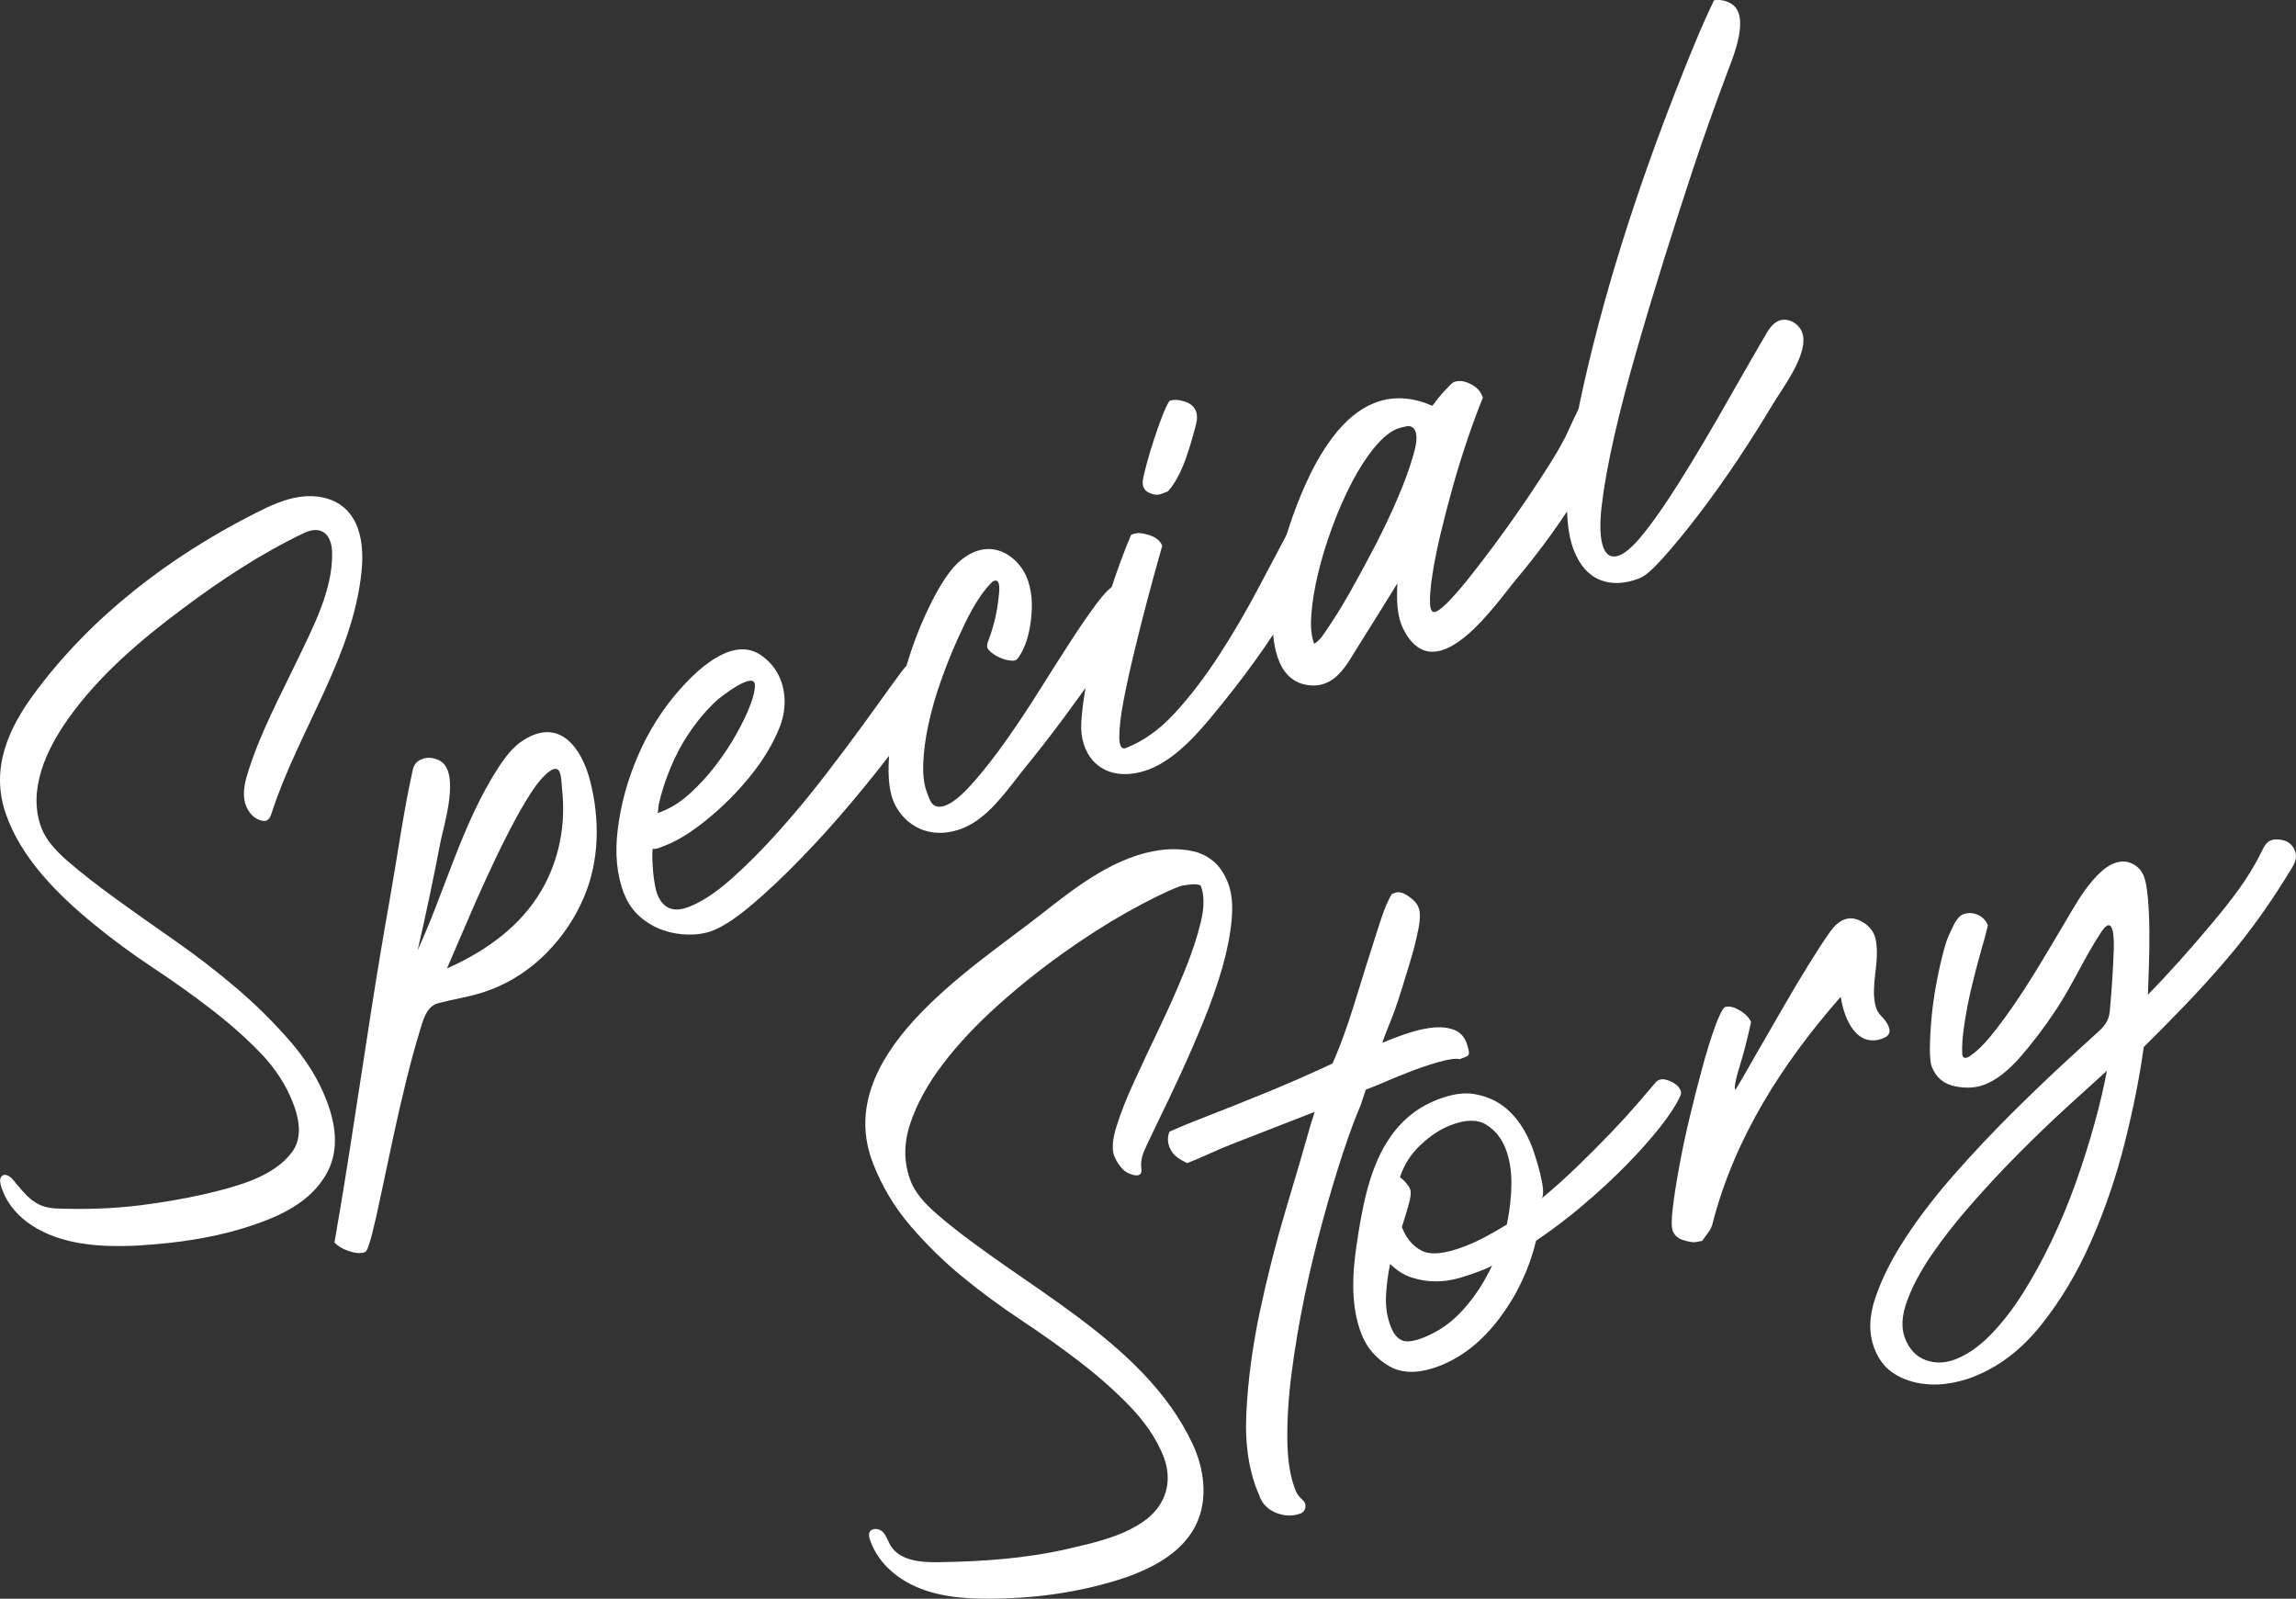
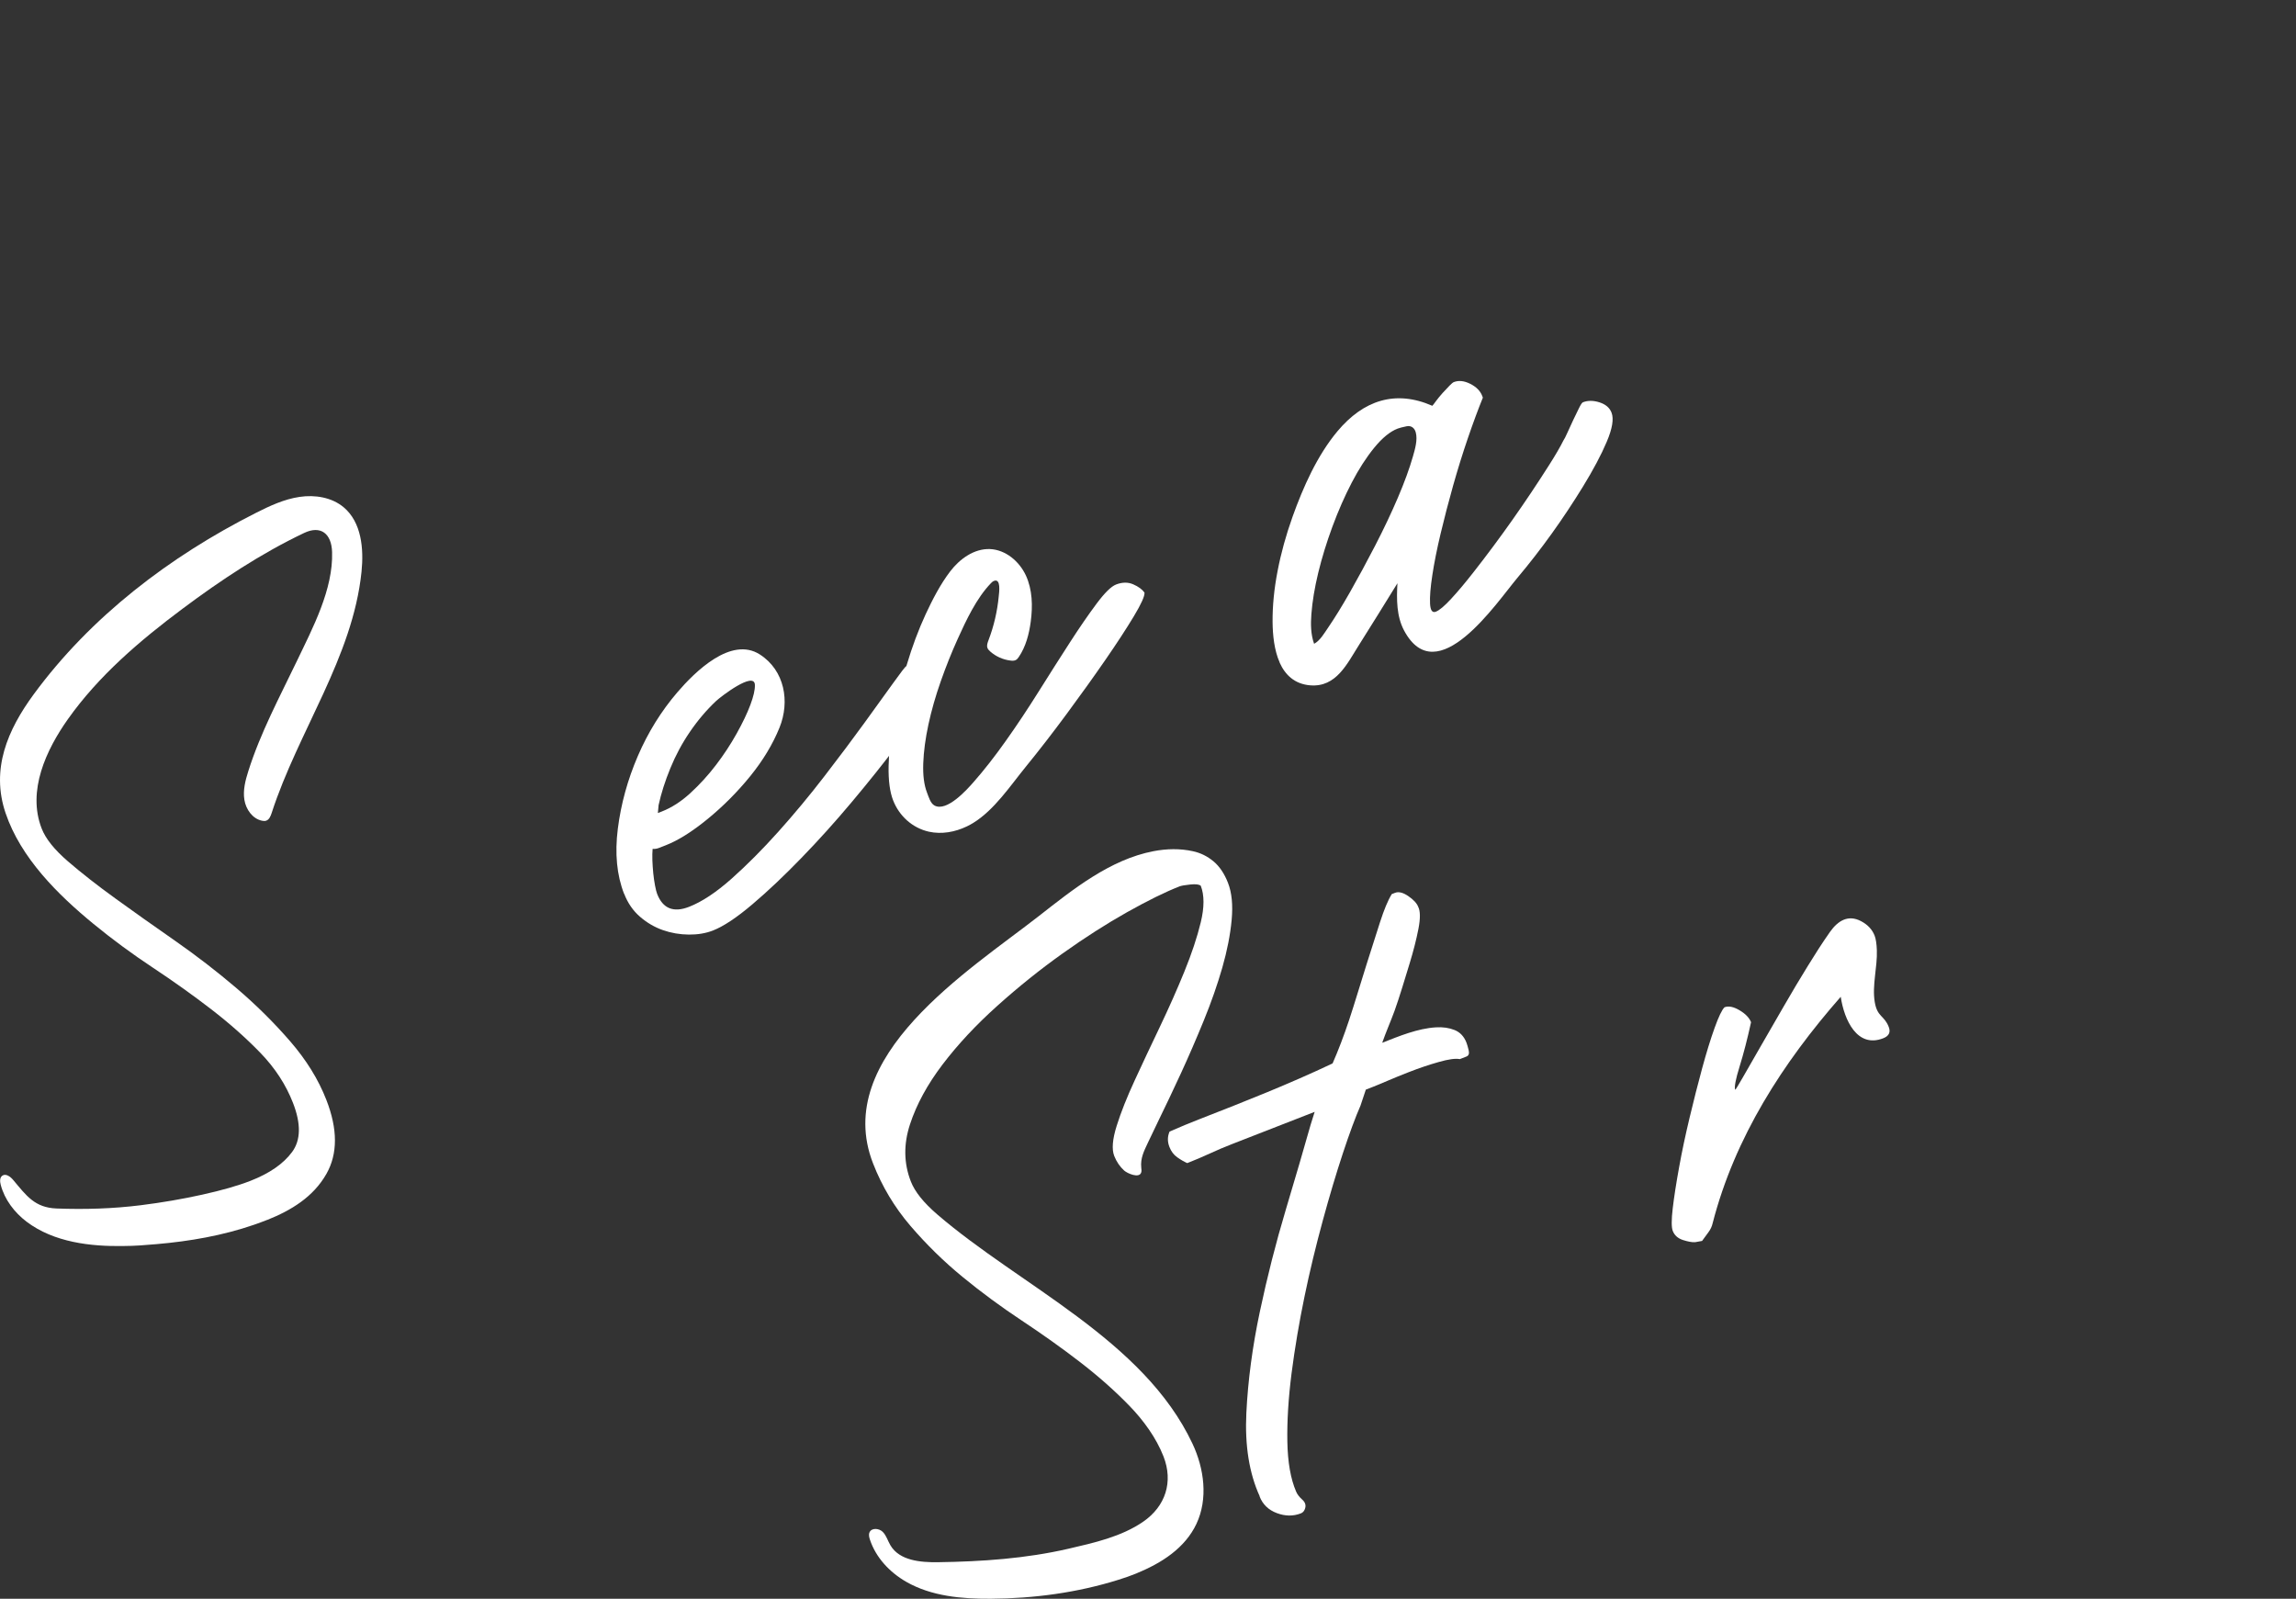
<svg xmlns="http://www.w3.org/2000/svg" id="_레이어_2" data-name="레이어 2" viewBox="0 0 571.7 398.07">
  <rect x="0" y="0" width="571.7" height="398.07" fill="#333333" stroke="none" />
  <defs>
    <style>
      .cls-1 {
        fill: #fff;
        stroke-width: 0px;
      }
    </style>
  </defs>
  <g id="_레이어_1-2" data-name="레이어 1">
    <g>
      <path class="cls-1" d="M66.55,303.73c-1.08.43-2.17.83-3.27,1.21-7.82,2.7-16.03,4.12-24.25,4.83-2.74.24-5.51.47-8.26.47-8.22.15-17.35-.92-24.12-6.03-3.05-2.31-5.5-5.51-6.47-9.21-.21-.79-.28-1.78.38-2.26.87-.64,2.04.23,2.73,1.06,3.28,3.91,5.35,6.89,10.8,7.1,7.02.26,13.95.06,20.93-.81,5.29-.66,10.39-1.54,15.32-2.63,4.92-1.09,8.94-2.24,12.03-3.45,4.75-1.85,8.21-4.25,10.38-7.2,2.16-2.95,2.23-7.02.2-12.22-1.77-4.54-4.47-8.67-8.09-12.42-3.63-3.75-7.72-7.37-12.27-10.88-4.56-3.51-9.41-6.97-14.56-10.38-5.15-3.41-10.07-7.03-14.75-10.87-8.89-7.3-18.09-16.41-21.88-27.56-3.73-10.97.49-20.74,6.99-29.6,14.23-19.37,33.89-34.34,55.34-45.18,3.46-1.75,7.04-3.42,10.87-3.98,3.83-.57,8.01.1,10.98,2.59,4.43,3.72,5.03,10.29,4.44,16.04-2.19,21.34-15.75,39.66-22.37,60.06-.26.79-.61,1.69-1.4,1.94-.32.1-.68.07-1.01,0-2.37-.49-4.01-2.83-4.39-5.22s.25-4.82.98-7.12c3.03-9.59,7.81-18.47,12.14-27.51,3.91-8.17,9.02-17.77,8.72-27.06-.14-4.53-2.79-6.73-6.98-4.73-10.75,5.12-20.73,11.74-30.27,18.87-10.62,7.93-20.86,16.66-28.52,27.47-5.42,7.65-10.2,17.86-6.54,27.25.99,2.55,3.17,5.26,6.53,8.16,3.36,2.9,7.3,5.98,11.82,9.25,4.52,3.27,9.45,6.76,14.79,10.48,5.33,3.72,10.44,7.65,15.31,11.8,4.87,4.15,9.33,8.56,13.38,13.23,4.05,4.67,7.07,9.54,9.05,14.63,2.85,7.3,2.85,13.44.02,18.43-3.27,5.77-8.8,9.09-14.74,11.47Z" />
-       <path class="cls-1" d="M83.27,309.39c1.58-9.03,3.1-18.35,4.57-27.97,1.47-9.62,2.96-19.28,4.47-28.98,1.5-9.69,3.11-19.37,4.83-29.02,1.71-9.65,3.54-22.58,5.67-31.82.27-1.25,1.02-2.12,2.24-2.59,1.33-.52,2.73-.43,4.21.26,5.64,2.63,1.19,16.36.41,20.42-1.72,9.01-3.61,17.98-5.68,26.91,6.9-15.03,11.04-31.41,20-45.32,1.72-2.68,3.68-5.3,6.37-7.01,8.98-5.69,14.48,1.93,16.59,10.19,2.45,9.6,2.33,19.91-1.6,29.06-2.2,5.13-5.29,9.71-9.26,13.74-3.97,4.03-8.55,7.06-13.75,9.09-2.1.82-4.54,1.52-7.31,2.08-2,.41-3.99.86-5.96,1.37-3.05.78-3.88,4.77-4.68,7.37-1.07,3.48-2.15,7.46-3.26,11.98-1.11,4.51-2.2,9.23-3.26,14.17-1.07,4.94-2.03,9.49-2.9,13.65-.86,4.16-1.65,7.62-2.35,10.38-.71,2.76-1.28,4.23-1.72,4.4-1,.39-2.29.32-3.9-.2-1.6-.52-2.84-1.25-3.72-2.18ZM111.3,241.12c5.22-2.29,9.82-5.04,13.79-8.25,3.97-3.2,7.19-6.88,9.65-11.03,2.46-4.14,4.11-8.74,4.95-13.78.43-2.6.59-5.25.52-7.89-.03-1.34-.13-2.68-.28-4.01-.14-1.16-.11-3.1-.69-4.13-1.25-2.23-5.02,2.48-5.88,3.7-1.56,2.21-3.19,4.88-4.9,8.03-1.7,3.15-3.45,6.6-5.23,10.35-1.78,3.75-3.45,7.4-5,10.93-1.55,3.54-2.94,6.76-4.17,9.65-1.23,2.9-2.14,5.04-2.75,6.42Z" />
      <path class="cls-1" d="M155.39,222.54c-1.81-4.64-2.33-10.05-1.55-16.21.78-6.16,2.44-12.2,4.98-18.09,2.54-5.9,5.83-11.19,9.86-15.89,4.32-5.03,13.34-14.01,20.53-9.39,6.19,3.98,7.51,11.74,4.89,18.2-1.69,4.17-4.13,8.2-7.31,12.12-3.19,3.92-6.71,7.46-10.57,10.62-3.86,3.16-7.34,5.35-10.44,6.56-.55.22-1.11.43-1.66.65-.55.22-1.1.3-1.62.25-.07.79-.09,1.73-.06,2.79.04,1.07.11,2.16.22,3.26.11,1.1.26,2.13.44,3.08.18.95.36,1.65.53,2.09,1.42,3.65,4.07,4.72,7.94,3.21,3.21-1.25,6.73-3.58,10.56-6.98,3.83-3.41,7.72-7.31,11.67-11.72,3.95-4.41,7.79-9.02,11.51-13.86,3.72-4.83,7.03-9.24,9.93-13.24,2.9-4,5.3-7.32,7.2-9.97,1.9-2.65,2.95-4.02,3.18-4.11,1.22-.47,2.67-.5,4.37-.08,1.69.42,2.82,1.35,3.38,2.79.3.77-.49,2.74-2.38,5.9-1.89,3.16-4.47,6.91-7.75,11.24-3.28,4.33-6.98,8.97-11.11,13.89-4.13,4.93-8.33,9.59-12.6,13.99-4.27,4.41-8.34,8.26-12.22,11.55-3.88,3.29-7.14,5.46-9.79,6.5-1.77.69-3.78,1.03-6.01,1.01-2.24-.02-4.39-.39-6.45-1.11-2.07-.72-3.96-1.83-5.69-3.32-1.73-1.49-3.05-3.4-3.95-5.72ZM163.8,202.44l1-.39c2.43-.95,4.8-2.47,7.1-4.58,2.3-2.11,4.42-4.43,6.36-6.97,1.94-2.54,3.66-5.15,5.16-7.84,1.5-2.69,2.64-5.07,3.42-7.16.78-2.09,1.16-3.73,1.13-4.93-.07-3.63-8.55,2.93-9.64,3.95-2.42,2.28-4.6,4.85-6.55,7.71s-3.57,5.88-4.87,9.07c-1.31,3.19-2.28,6.24-2.92,9.17l-.18,1.98Z" />
      <path class="cls-1" d="M240.75,205.76c-2.94,1.42-6.29,2.02-9.46,1.32-4.11-.92-7.39-3.92-8.9-7.79-.82-2.1-1.2-4.95-1.13-8.54.06-3.59.5-7.55,1.29-11.88.8-4.32,1.87-8.76,3.22-13.3,1.35-4.54,2.92-8.75,4.72-12.64,1.68-3.62,3.68-7.5,6.12-10.68,2.38-3.11,5.95-5.68,9.87-5.54,3.9.15,7.33,3.05,8.97,6.59,1.63,3.55,1.72,7.63,1.2,11.5-.41,3.08-1.22,6.18-2.95,8.75-.21.31-.44.62-.77.79-.38.2-.83.19-1.26.14-1.88-.21-3.69-1.01-5.1-2.26-.29-.26-.57-.54-.7-.9-.22-.62.03-1.29.26-1.9,1.35-3.53,2.21-7.25,2.56-11.01.08-.84.62-4.5-1.22-3.76-.3.12-.53.35-.75.58-3.59,3.73-6.15,9.21-8.26,13.87-1.51,3.33-2.91,6.84-4.21,10.53-1.3,3.69-2.32,7.28-3.07,10.75-.75,3.48-1.18,6.7-1.29,9.68-.11,2.98.2,5.4.93,7.28.4,1.01.84,2.68,1.87,3.23,3.08,1.65,8.08-3.96,9.73-5.84,2.56-2.91,5.22-6.3,7.97-10.18,2.76-3.88,5.51-8.01,8.26-12.4,2.75-4.38,5.33-8.45,7.76-12.2,2.42-3.75,4.64-6.97,6.65-9.66,2.01-2.69,3.62-4.28,4.83-4.75,1.55-.6,2.98-.62,4.28-.05,1.31.57,2.24,1.26,2.81,2.06.08.86-.81,2.83-2.66,5.91-1.86,3.08-4.23,6.72-7.12,10.9-2.89,4.19-6.09,8.65-9.59,13.39-3.5,4.74-6.89,9.12-10.17,13.14-3.88,4.76-7.84,10.78-13.14,14.03-.5.3-1.01.59-1.54.84Z" />
-       <path class="cls-1" d="M285.91,191.63c-1.27.48-2.57.82-3.92.99-8.44,1.07-13.24-5.03-12.75-12.86.18-2.81.58-5.93,1.22-9.36.64-3.43,1.43-7.02,2.39-10.78.96-3.75,1.98-7.33,3.07-10.75,1.09-3.42,2.15-6.5,3.17-9.26,1.03-2.76,1.88-4.9,2.55-6.44l.5-.19c1-.39,2.33-.3,4.02.25,1.68.56,2.76,1.44,3.23,2.66-1.5,5.3-2.76,9.9-3.79,13.81-1.03,3.91-2.08,8.07-3.15,12.5-1.07,4.43-1.97,8.51-2.68,12.23-.72,3.72-1.07,6.73-1.07,9.02,0,2.29.56,3.22,1.66,2.79,4.31-1.68,8.35-4.56,12.11-8.64,3.76-4.08,7.39-8.81,10.9-14.19,3.51-5.38,6.89-11.16,10.15-17.34,3.26-6.17,6.47-12.24,9.63-18.19.07-.15.27-.29.6-.42.88-.35,2.09-.18,3.63.49,1.54.68,2.54,1.62,3.02,2.84.39,1-.09,3.03-1.44,6.1-1.35,3.08-3.22,6.7-5.6,10.88-2.38,4.18-5.21,8.62-8.46,13.34-3.26,4.71-6.59,9.16-9.99,13.36-4.89,6.03-11.2,14.23-19,17.18ZM289.14,122.98c-.89.35-1.91.24-3.09-.32-1.17-.56-1.67-1.58-1.48-3.05.14-.95.47-2.38,1-4.31.52-1.92,1.12-3.91,1.79-5.95.67-2.04,1.35-3.97,2.05-5.77.7-1.8,1.29-3.05,1.79-3.75,1-.39,2.26-.34,3.79.15,2.89.93,3.52,3.14,2.76,5.95-1.39,5.12-3.26,12.35-6.94,16.41l-1.66.65Z" />
      <path class="cls-1" d="M318.65,164.98c-1.38-3.08-1.75-6.9-1.78-10.1-.03-4,.38-8.24,1.25-12.72.86-4.48,2.11-8.97,3.72-13.49,2.64-7.37,6.14-15.27,11.2-21.31,6.46-7.7,14.4-10.35,23.61-6.32.18-.2.5-.6.95-1.23.46-.62,1-1.28,1.62-1.97.62-.69,1.18-1.29,1.69-1.8.5-.51.86-.81,1.08-.9,1.22-.47,2.58-.33,4.08.42,1.5.75,2.49,1.74,2.97,2.95l.19.5c-1.17,2.88-2.41,6.23-3.72,10.05-1.31,3.83-2.54,7.78-3.69,11.86-1.15,4.08-2.18,8.05-3.1,11.91-.92,3.86-1.61,7.32-2.07,10.36-.47,3.05-.66,5.42-.57,7.1.08,1.69.57,2.36,1.45,2.01.88-.34,2.15-1.41,3.81-3.21,1.66-1.79,3.53-4.02,5.61-6.68,6.65-8.48,12.93-17.41,18.71-26.51,1.62-2.54,2.82-4.6,3.61-6.19.25-.35.59-1.02,1.03-2.02.44-1,.92-2.05,1.45-3.15.53-1.1,1-2.08,1.43-2.95.43-.87.75-1.34.97-1.43,1.22-.47,2.59-.47,4.12.02,1.53.49,2.53,1.34,3,2.56.6,1.55.21,3.96-1.19,7.25-1.39,3.29-3.38,7.02-5.95,11.21-4.88,7.94-10.31,15.55-16.31,22.69-5.15,6.12-20,28.44-28.2,13.11-1.89-3.54-1.89-7.77-1.66-11.78-3.2,5.15-6.37,10.33-9.62,15.45-2.92,4.6-5.62,10.5-12.1,9.97-3.92-.32-6.25-2.64-7.61-5.66ZM327.21,160.3c1.5-.8,2.56-2.68,3.49-4.03,1.66-2.43,3.5-5.41,5.5-8.93,2-3.52,4.07-7.35,6.22-11.5,2.14-4.15,4.03-8.13,5.66-11.95,1.63-3.82,2.88-7.24,3.74-10.25.51-1.79,1.21-4.12.7-5.99-.3-1.11-1.16-1.75-2.29-1.51-1.06.22-1.81.42-2.25.59-1.88.73-3.81,2.32-5.79,4.74-1.98,2.43-3.85,5.32-5.6,8.68-1.75,3.36-3.35,7.01-4.81,10.95-1.46,3.95-2.63,7.78-3.54,11.51-.9,3.73-1.47,7.17-1.71,10.32-.19,2.48-.16,5.01.68,7.37Z" />
-       <path class="cls-1" d="M408.35,143.94c-3.76,1.47-7.08,1.62-9.96.44-2.88-1.17-5.05-3.64-6.52-7.4-1.55-3.98-2.04-9.55-1.46-16.73.58-7.17,1.84-15.12,3.79-23.84,6.05-27.07,14.94-53.59,25.25-79.32,2.29-5.71,4.64-11.46,7.32-17,1.3-.25,2.63-.04,3.98.65,5.45,2.75.69,13.68-.74,17.51-3,8.06-5.89,16.07-8.59,24.25-2.36,7.17-4.74,14.56-7.12,22.18-2.38,7.62-4.67,15.23-6.86,22.84-2.19,7.61-4.03,14.66-5.51,21.16-1.48,6.5-2.51,12.19-3.09,17.07-.58,4.88-.44,8.42.42,10.63.78,1.99,2.1,2.62,3.98,1.89,1.44-.56,3.16-2.03,5.16-4.4,2-2.37,4.15-5.28,6.44-8.72,8.93-13.43,16.61-27.84,24.78-41.75.81-1.38,1.71-2.84,3.17-3.48,2.2-.98,4.97.47,5.88,2.7,2.08,5.1-4.86,14.02-7.32,18.15-2.62,4.4-5.54,9.01-8.75,13.83-3.22,4.82-6.43,9.32-9.64,13.51-3.21,4.19-6.13,7.74-8.74,10.67-2.62,2.93-4.59,4.66-5.91,5.17Z" />
      <path class="cls-1" d="M283,391.75c-1.48.6-2.99,1.13-4.49,1.59-10.27,3.22-21.05,4.66-31.82,4.73-7.25.04-14.78-.62-21.06-4.23-4.09-2.35-7.54-6.01-9.02-10.49-.19-.59-.35-1.24-.11-1.8.51-1.2,2.38-1.05,3.3-.13s1.26,2.26,1.93,3.37c2.26,3.79,7.48,4.25,11.89,4.18,10.88-.16,21.82-.9,32.44-3.36,6.31-1.46,13.15-2.98,18.58-6.72,5.58-3.84,7.54-9.92,5.07-16.25-1.81-4.64-5-9.01-8.45-12.57-3.63-3.75-7.72-7.37-12.27-10.88-4.55-3.51-9.41-6.97-14.56-10.38-5.15-3.41-10.07-7.03-14.75-10.87-4.68-3.84-9.01-8.08-12.98-12.71-3.97-4.63-7.08-9.82-9.32-15.57-10.39-26.64,24.06-48.11,41.26-61.55,8.48-6.63,17.74-14.11,28.6-16.18,3.25-.62,6.58-.7,9.82.02,1.88.41,3.58,1.25,5.09,2.51,1.51,1.26,2.72,3.05,3.62,5.37.95,2.43,1.25,5.5.91,9.2-.34,3.7-1.12,7.67-2.33,11.9-1.22,4.23-2.75,8.62-4.61,13.17s-3.75,8.92-5.68,13.11c-1.93,4.19-3.79,8.1-5.56,11.72-.91,1.87-1.81,3.74-2.69,5.62-.96,2.06-1.88,3.82-1.64,6.18.04.39.11.78,0,1.16-.46,1.62-3.49.26-4.26-.44-1.08-.98-1.9-2.19-2.47-3.63-.65-1.66-.44-4.16.61-7.5,1.05-3.34,2.54-7.11,4.48-11.3,1.93-4.19,4.02-8.64,6.27-13.34,2.24-4.7,4.28-9.28,6.1-13.75,1.82-4.47,3.19-8.57,4.09-12.3.9-3.73.9-6.75,0-9.08-.39-.35-1.26-.46-2.61-.32-1.35.14-2.24.3-2.68.47-3.54,1.38-7.89,3.53-13.07,6.43-5.17,2.91-10.53,6.34-16.06,10.28-5.53,3.94-10.95,8.28-16.23,13.02-5.29,4.74-9.83,9.6-13.62,14.58-3.79,4.98-6.5,9.96-8.13,14.92-1.63,4.97-1.56,9.72.21,14.25.99,2.55,3.17,5.26,6.53,8.16,20.7,17.84,51.38,31.21,63.58,57.09,2.94,6.23,3.93,13.75,1,19.99-2.82,6-8.65,9.78-14.91,12.31Z" />
      <path class="cls-1" d="M313.67,372.57c-2.62-5.73-3.73-12.66-3.33-20.78.4-8.12,1.52-16.52,3.36-25.2,1.84-8.68,3.99-17.13,6.45-25.35,2.46-8.22,4.52-15.27,6.18-21.14l1.02-3.26-20.57,8.02c-1.88.73-3.74,1.52-5.58,2.37-1.84.85-3.7,1.63-5.58,2.37-.77-.34-1.59-.81-2.47-1.43-.88-.61-1.53-1.47-1.96-2.58-.52-1.33-.51-2.6.03-3.84,2.5-1.1,5.05-2.16,7.65-3.17,11.1-4.33,22.17-8.69,32.94-13.8,1.42-3.23,2.79-6.82,4.11-10.78s3.2-10.26,4.4-14.04c1.2-3.78,2.3-7.24,3.31-10.37,1.01-3.13,1.98-5.46,2.92-6.97l.83-.32c.88-.34,1.98-.07,3.28.82s2.13,1.78,2.47,2.67c.54,1.06.56,2.9.05,5.52-.51,2.62-1.24,5.48-2.19,8.59-.95,3.11-2.61,8.66-3.75,11.79-.97,2.66-2.14,5.28-3.07,7.95,4.2-1.65,8.81-3.57,13.37-3.84,1.74-.11,3.29.12,4.66.67,1.36.55,2.35,1.6,2.95,3.15.17.44.35,1.08.55,1.89.19.82,0,1.33-.54,1.55l-1.66.65c-1.1-.21-2.85.03-5.26.72-2.41.68-4.89,1.52-7.43,2.51-1.88.73-3.64,1.45-5.28,2.15-1.64.71-2.9,1.23-3.78,1.57l-1.66.65-1.32,3.96c-1.28,2.92-2.75,6.9-4.42,11.95-1.66,5.04-3.32,10.6-4.97,16.66-3.41,12.51-6.13,25.24-7.79,38.11-.78,6.16-1.13,11.81-1.04,16.94.09,5.12.81,9.27,2.17,12.43.26.66.78,1.35,1.57,2.06.79.71.98,1.53.57,2.45-.2.46-.52.78-.97.95-1.88.73-3.86.71-5.95-.07-2.09-.78-3.52-2.16-4.3-4.15Z" />
-       <path class="cls-1" d="M345.34,284.38c2.85-4.58,6.83-8.35,12.56-10.58,3.54-1.38,6.61-1.84,9.2-1.39,2.6.45,4.86,1.35,6.79,2.7,3.66,2.56,6.14,6.56,7.67,10.69.71,1.92,3.83,11.34,2.21,12.69,3.17-2.64,6.24-5.4,9.2-8.27,2.96-2.87,5.7-5.63,8.24-8.28,2.53-2.64,4.74-5.07,6.63-7.27,1.88-2.2,3.39-3.96,4.53-5.3.18-.2.43-.36.76-.49.55-.21,1.19-.21,1.92.02.73.23,1.39.54,1.99.94.6.41,1.04.87,1.31,1.4.27.53.31,1.03.1,1.49-.95,2.16-2.61,4.75-4.99,7.78-2.39,3.03-5.2,6.2-8.43,9.5-3.24,3.3-6.79,6.6-10.67,9.89-3.87,3.3-7.83,6.3-11.87,9.02-1.71,7.04-4.73,13.44-9.04,19.2-4.32,5.76-9.29,9.74-14.93,11.94-5.09,1.98-9.28,2.02-12.57.12-3.29-1.9-5.6-4.57-6.94-8-2.76-7.07-2.29-15.11-1.18-22.48,1.29-8.59,2.95-18.01,7.51-25.34ZM346.14,314.7c-.57,2.77-.92,5.49-1.03,8.14-.11,2.66.29,5.14,1.19,7.47.69,1.77,1.61,2.91,2.76,3.41,1.15.51,2.94.28,5.38-.67,3.76-1.47,7.08-3.81,9.96-7.04,2.88-3.23,5.26-6.86,7.12-10.9-.51.33-1.07.61-1.68.84-.61.24-1.19.46-1.74.68-1.44.56-3.08,1.1-4.91,1.63-1.83.52-3.74.79-5.71.79-1.97,0-3.94-.31-5.91-.94-1.97-.63-3.78-1.77-5.44-3.42ZM351.13,296.13c.26.66.17,1.82-.28,3.45-.44,1.64-1.04,3.62-1.79,5.95,1.12,2.88,2.82,4.86,5.09,5.95,2.27,1.09,5.84.68,10.71-1.21,1.66-.65,3.36-1.44,5.1-2.37,1.74-.93,3.48-1.93,5.23-3,.76-3.61,1.14-7.04,1.15-10.29,0-3.25-.49-6.15-1.48-8.69-.99-2.54-2.59-4.5-4.78-5.88-2.19-1.37-5.17-1.33-8.93.14-2.55.99-5.03,2.63-7.45,4.91-2.42,2.28-4.12,4.95-5.1,8.01,1.29,1.03,2.13,2.04,2.52,3.03Z" />
      <path class="cls-1" d="M422.01,309.29c-.75.04-1.75-.15-2.99-.55-1.24-.41-2.08-1.16-2.51-2.27-.34-.88-.34-2.76,0-5.64.34-2.87.87-6.26,1.58-10.17.7-3.91,1.58-8.04,2.62-12.39,1.04-4.35,2.08-8.46,3.13-12.31,1.05-3.85,2.07-7.18,3.08-9.99,1.01-2.81,1.83-4.54,2.48-5.17,1-.39,2.24-.14,3.73.74,1.49.88,2.45,1.88,2.88,2.98-.92,4.18-1.87,7.87-2.86,11.05-.99,3.19-1.35,5.11-1.09,5.78.11-.04.75-1.09,1.93-3.14,1.17-2.05,2.63-4.59,4.38-7.63,1.75-3.04,3.66-6.36,5.76-9.98,2.09-3.62,4.09-6.98,6.01-10.08,1.77-2.88,3.6-5.76,5.55-8.52,1.98-2.79,4.52-4.3,7.67-2.66,1.68.87,2.82,2.09,3.42,3.63.3.78.49,1.98.55,3.61.16,4.23-1.22,8.76-.52,12.93.63,3.75,2.34,3.26,3.48,6.18.52,1.33.06,2.27-1.38,2.83-6.48,2.53-9.71-4.56-10.57-10.33-14.43,16.44-26.37,34.97-31.88,56.32-.18.84-.55,1.62-1.09,2.34-.55.72-1.07,1.43-1.56,2.13l-1.79.32Z" />
-       <path class="cls-1" d="M491.45,342.79c-2.21.86-4.53,1.45-6.96,1.76-2.43.31-4.82.22-7.17-.26-2.35-.49-4.46-1.38-6.31-2.7-1.85-1.32-3.27-3.25-4.27-5.79-1.47-3.76-1.38-8.03.26-12.81,1.64-4.78,4.18-9.79,7.62-15.01,3.44-5.23,7.53-10.52,12.26-15.87,4.73-5.35,9.53-10.44,14.4-15.27,4.87-4.83,9.49-9.24,13.85-13.24,1.88-1.72,3.78-3.44,5.65-5.18,2.42-2.24,4.27-3.39,4.58-6.88.45-5.12.81-10.24.97-15.37.07-2.27.02-8.86-3.11-4.13-4.14,6.24-7.15,13.18-11.3,19.43-2.85,4.3-5.79,8.18-8.83,11.66-3.04,3.48-6,5.78-8.87,6.9-2.21.86-4.7,1.01-7.48.43-2.77-.57-4.68-2.19-5.71-4.84-.35-.88-.51-2.44-.49-4.68.02-2.24.16-4.74.41-7.52s.67-5.71,1.25-8.8c.58-3.09,1.23-5.92,1.94-8.5s1.13-3.26,2-5.13c.86-1.87,1.74-2.97,2.62-3.32,1.22-.47,2.44-.44,3.67.1,1.23.54,2.08,1.42,2.56,2.63-.53,2.25-.85,3.34-1.71,6.35-.86,3.01-1.67,6.1-2.41,9.25-.75,3.16-1.33,6.22-1.77,9.19-.35,2.37-.62,4.75-.51,7.16.01.3.04.62.24.83.4.43,1.12.15,1.61-.18,2.62-1.78,4.67-4.26,6.62-6.76,6.7-8.6,11.92-17.9,17.49-27.22,2.6-4.36,9.35-17.07,16.2-14.06,1.46.64,2.49,1.74,3.1,3.28.43,1.11.76,2.92.98,5.45.22,2.53.34,5.28.36,8.27.02,2.99-.02,5.9-.12,8.75-.1,2.84-.18,5.17-.24,6.97,5.18-5.33,10.42-11.17,15.72-17.5,4.79-5.73,9.25-11.28,12.53-18.04.38-.79.76-1.59,1.37-2.22,1.12-1.16,2.77-1.05,4.22-.66,2.08.56,3.46,2.79,2.9,4.91-.22.85-.69,1.62-1.15,2.37-4.73,7.75-9.78,15.01-15.68,21.94-3.5,4.11-7.06,8.04-10.68,11.81-3.63,3.77-7.05,7.24-10.27,10.41-.99,7.27-2.56,15.17-4.7,23.72-2.15,8.54-4.94,16.74-8.38,24.58-3.44,7.84-7.6,14.82-12.48,20.92-4.88,6.11-10.47,10.39-16.78,12.85ZM474.34,333.22c1.08,2.76,2.81,4.57,5.18,5.43,2.37.86,4.83.79,7.38-.2,2.99-1.16,5.89-3.19,8.72-6.07,2.82-2.89,5.5-6.32,8.02-10.3,2.52-3.98,4.93-8.36,7.21-13.13,2.28-4.78,4.3-9.64,6.06-14.59,1.76-4.96,3.3-9.83,4.62-14.61,1.32-4.79,2.35-9.17,3.09-13.15-2.73,2.47-6.05,5.48-9.95,9.04-3.9,3.56-7.86,7.37-11.89,11.42-4.03,4.05-7.96,8.26-11.8,12.63-3.84,4.36-7.16,8.59-9.96,12.68-2.8,4.09-4.86,7.95-6.18,11.59-1.32,3.63-1.49,6.72-.49,9.27Z" />
    </g>
  </g>
</svg>